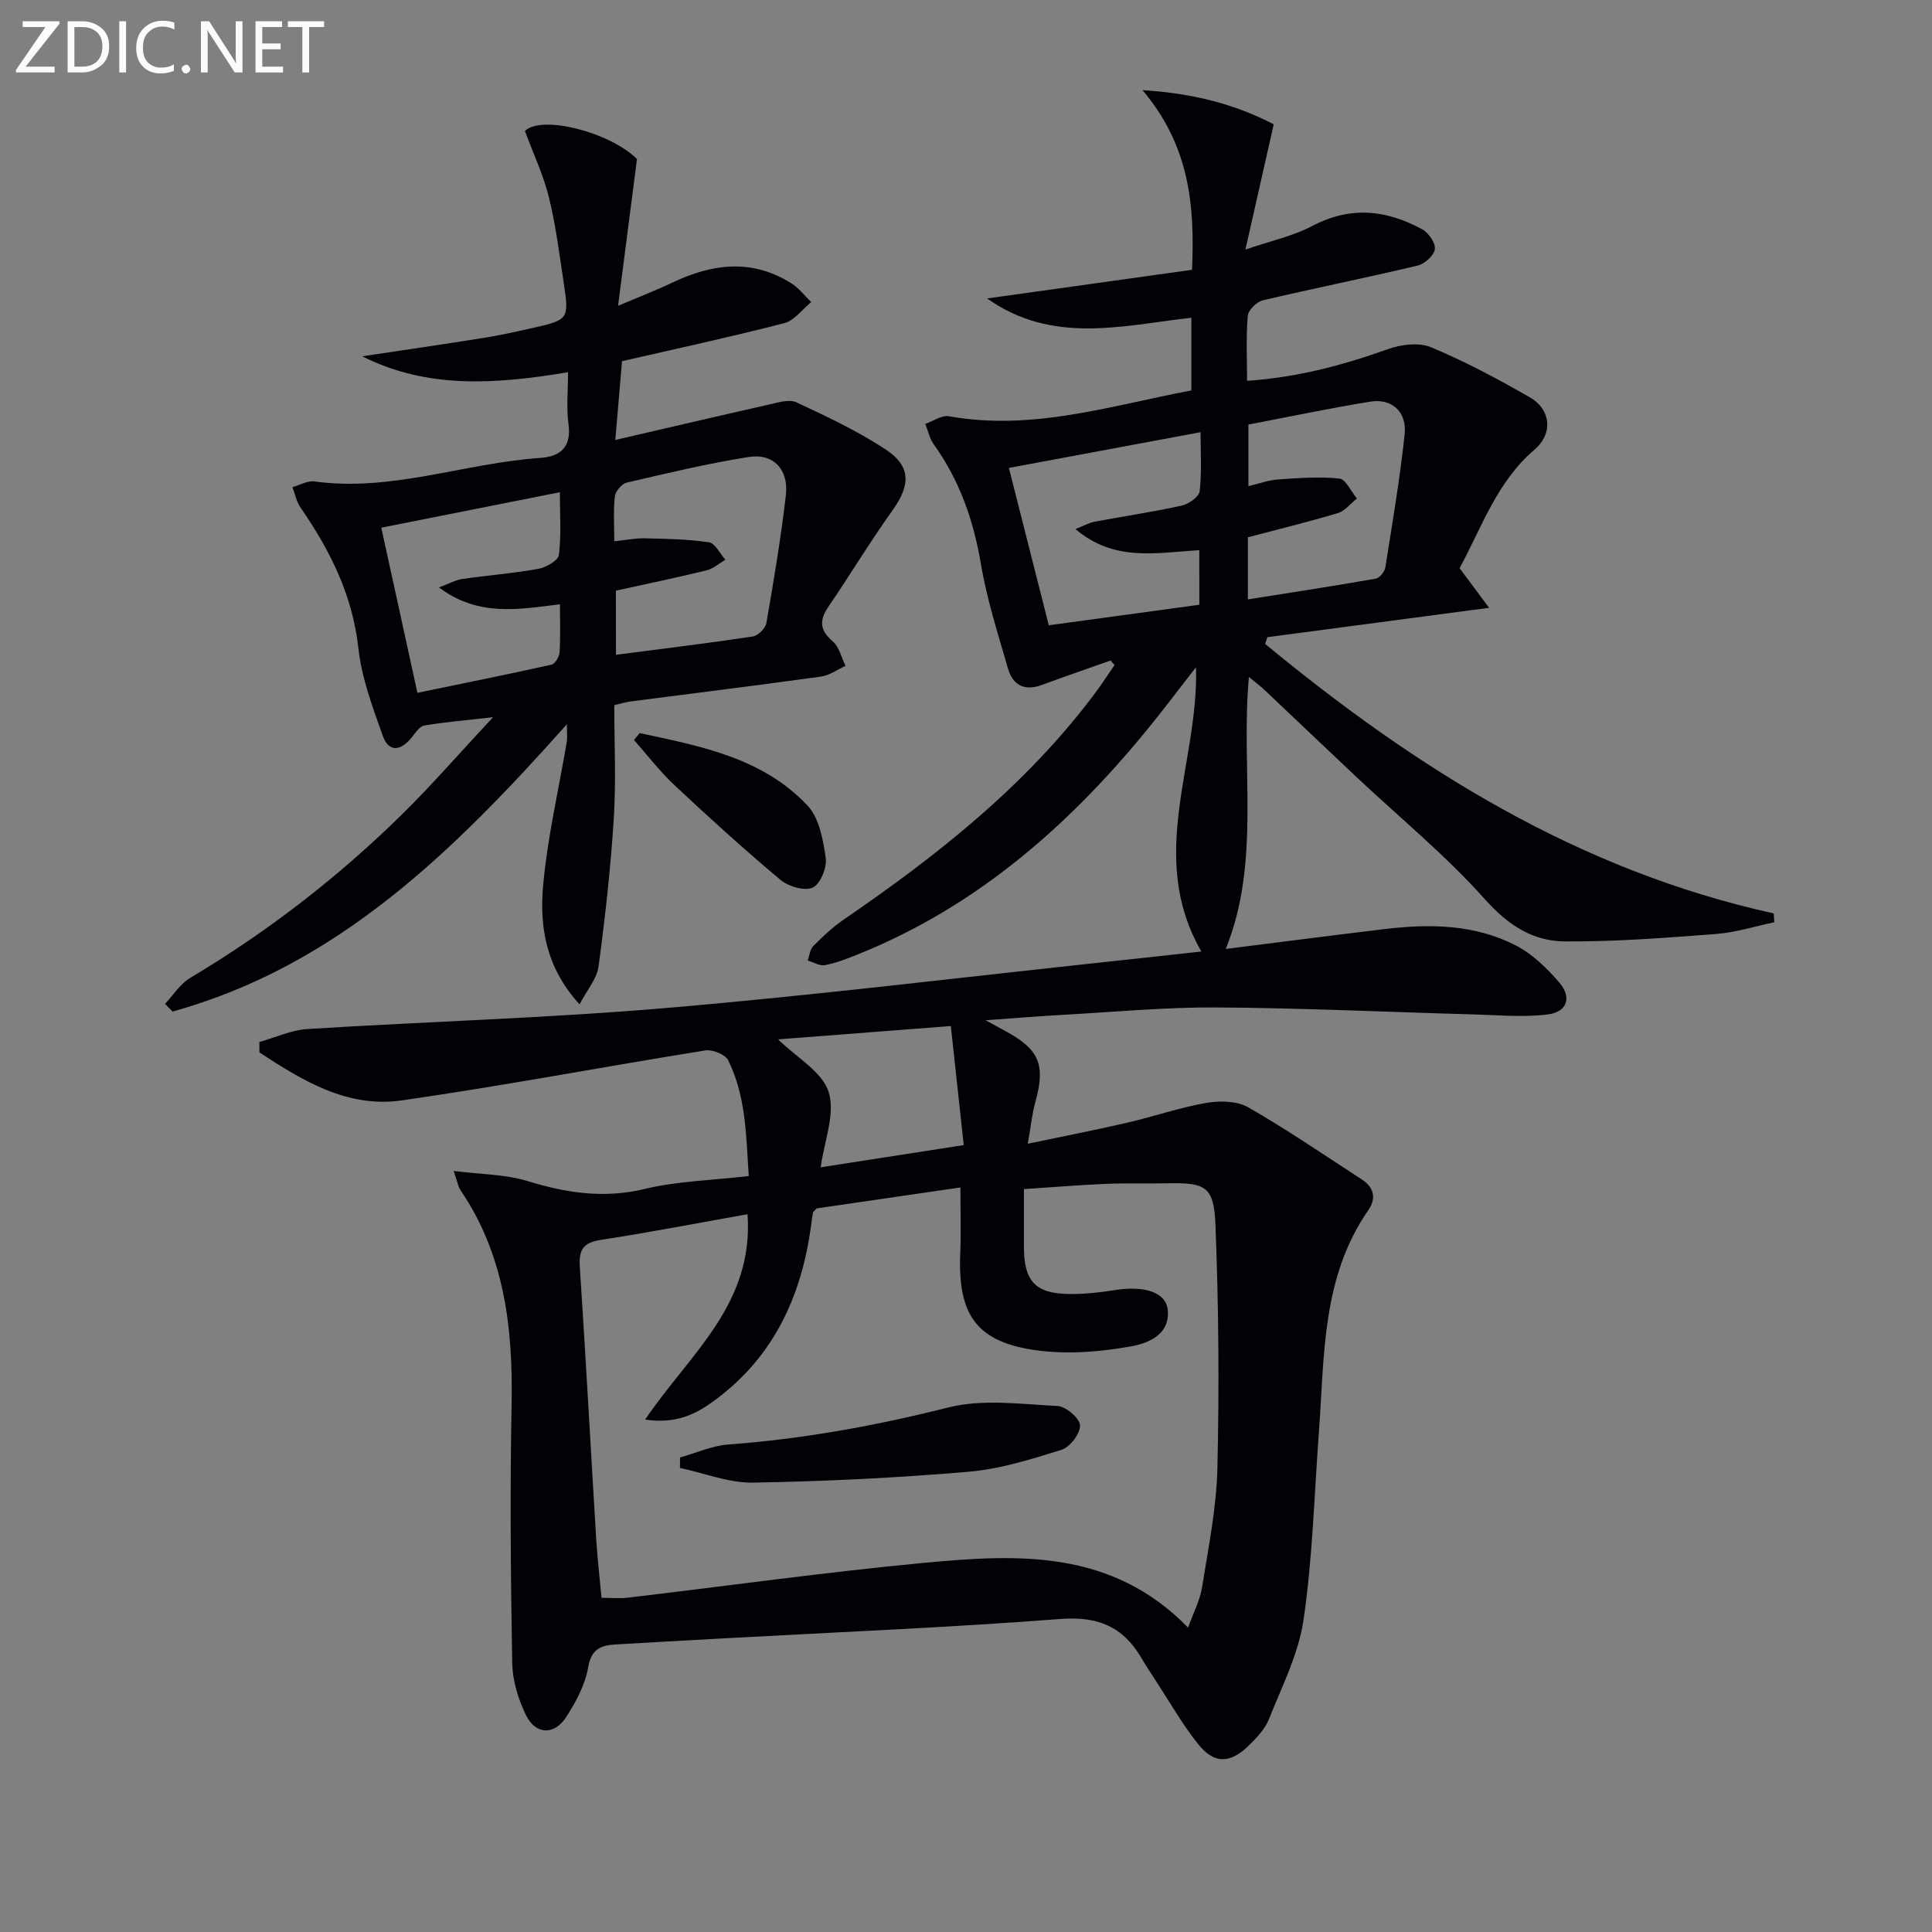
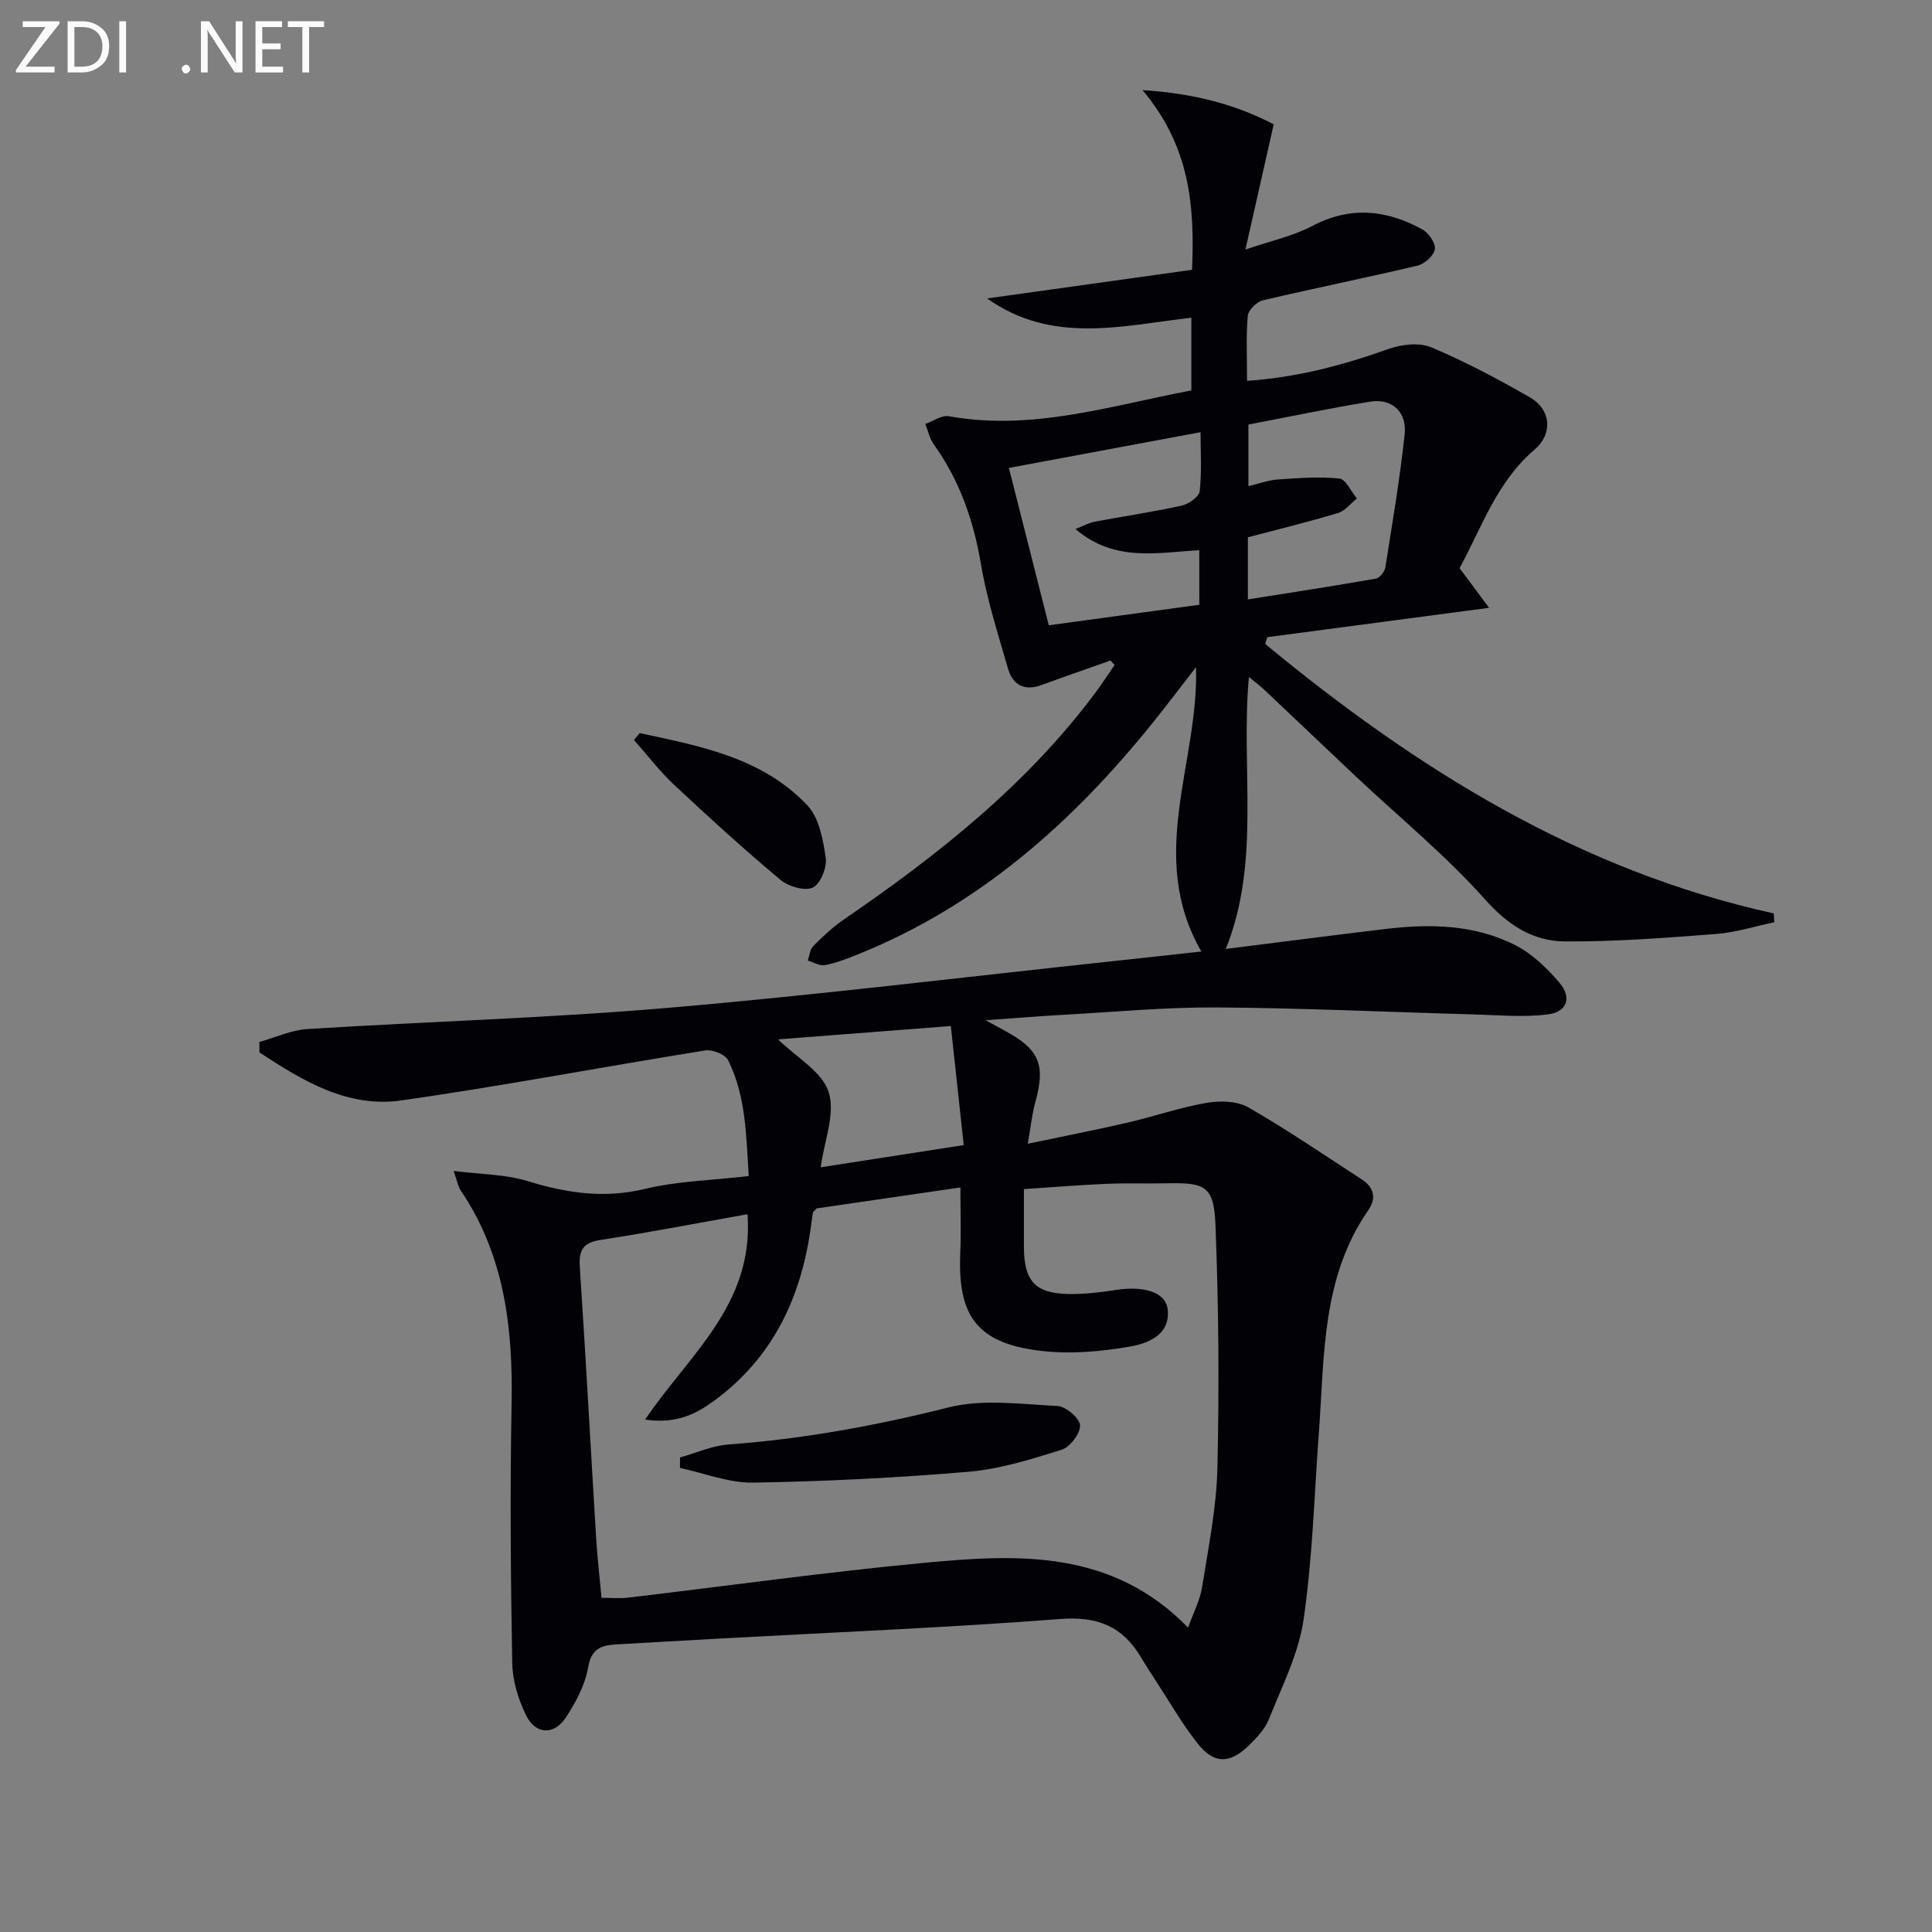
<svg xmlns="http://www.w3.org/2000/svg" enable-background="new 0 0 400 400" viewBox="0 0 400 400">
  <rect x="0" y="0" width="400" height="400" fill="#808080" stroke="none" />
  <path d="m229.93 136.75c-4.76 1.69-9.53 3.33-14.26 5.07-3.59 1.33-5.99 0-6.98-3.41-2.06-7.16-4.37-14.32-5.6-21.64-1.53-9.04-4.42-17.33-9.77-24.78-.86-1.21-1.18-2.8-1.75-4.22 1.64-.57 3.41-1.86 4.9-1.59 17.24 3.1 33.47-2.17 50.19-5.35 0-5.15 0-9.91 0-15.05-14.41 1.65-28.81 5.57-42.28-3.99 13.97-1.95 27.94-3.91 42.42-5.93.56-13.1-.39-25.53-10.26-37.2 10.89.69 19.4 3.05 27.17 7.08-1.94 8.57-3.74 16.54-5.86 25.93 5.38-1.85 9.9-2.8 13.84-4.88 7.89-4.17 15.39-3.36 22.8.71 1.3.72 2.77 2.86 2.58 4.1-.2 1.32-2.12 3.05-3.58 3.39-10.65 2.53-21.38 4.68-32.03 7.19-1.27.3-3.01 2.01-3.12 3.2-.38 4.27-.15 8.6-.15 13.47 10.41-.71 19.86-3.24 29.22-6.58 2.71-.97 6.38-1.42 8.89-.37 7.03 2.94 13.81 6.56 20.43 10.36 4.36 2.49 4.88 7.5.96 10.85-7.83 6.69-10.91 16.11-15.5 24.52 1.8 2.42 3.42 4.6 6.11 8.21-16.23 2.15-31.07 4.11-45.91 6.08-.15.47-.3.93-.45 1.4 31.19 25.75 64.89 46.91 105.29 55.79.04.61.08 1.22.12 1.83-4.01.84-7.99 2.12-12.05 2.43-10.42.8-20.87 1.61-31.3 1.54-6.61-.04-11.75-3.34-16.52-8.68-8.17-9.16-17.78-17.02-26.75-25.46-6.31-5.93-12.56-11.92-18.86-17.86-.91-.86-1.92-1.61-3.3-2.75-1.72 19.14 2.53 38.18-4.79 56.31 10.9-1.37 21.86-2.79 32.84-4.11 9.37-1.13 18.73-1.01 27.28 3.42 3.41 1.77 6.42 4.71 8.96 7.67 2.6 3.05 1.62 6.04-2.33 6.56-5 .65-10.16.16-15.25.02-17.78-.49-35.56-1.34-53.34-1.45-10.62-.07-21.25.94-31.88 1.53-4.97.27-9.93.69-16 1.12 1.95 1.06 3.01 1.64 4.07 2.22 7.1 3.86 8.37 7.01 6.21 14.78-.65 2.33-.88 4.78-1.55 8.57 7.48-1.57 14.07-2.85 20.6-4.36 5.49-1.27 10.86-3.14 16.39-4.1 2.79-.48 6.33-.41 8.66.92 8.04 4.61 15.7 9.87 23.48 14.91 2.53 1.64 3.1 3.9 1.37 6.39-9.69 13.96-9.06 30.19-10.23 46.03-.96 12.92-1.3 25.94-3.17 38.73-1.03 7.07-4.47 13.82-7.16 20.59-.82 2.07-2.56 3.9-4.2 5.5-3.91 3.8-7.18 3.84-10.55-.41-3.29-4.15-5.92-8.81-8.83-13.25-1-1.53-2-3.06-2.93-4.64-3.79-6.38-8.99-8.51-16.66-7.92-23.38 1.8-46.82 2.75-70.23 4.04-7.31.4-14.62.81-21.92 1.24-3.01.18-4.99.94-5.64 4.73-.62 3.62-2.54 7.21-4.59 10.35-2.44 3.74-6.26 3.61-8.25-.39-1.64-3.32-2.82-7.23-2.88-10.9-.32-17.83-.47-35.66-.13-53.49.3-15.78-1.44-30.88-10.56-44.34-.52-.76-.66-1.78-1.44-4 5.71.73 10.73.69 15.3 2.1 8.07 2.48 15.86 3.66 24.31 1.62 6.72-1.62 13.8-1.77 21.49-2.66-.55-8.18-.51-16.42-4.27-23.99-.6-1.2-3.25-2.26-4.73-2.02-20.97 3.36-41.85 7.34-62.87 10.35-11.25 1.61-20.54-4.12-29.43-9.93-.01-.72-.02-1.44-.02-2.17 3.32-.93 6.6-2.47 9.97-2.68 24.89-1.56 49.85-2.26 74.69-4.39 30.61-2.62 61.12-6.36 91.68-9.62 5.93-.63 11.86-1.29 18.69-2.04-11.41-19.82-.5-39.09-1.11-58.87-2.96 3.8-5.86 7.65-8.87 11.4-16.72 20.8-36.2 38.09-61.35 48.15-2.16.86-4.36 1.72-6.63 2.15-1.08.2-2.35-.61-3.53-.96.36-1.02.45-2.31 1.14-3 1.98-1.99 4.06-3.95 6.37-5.53 19.46-13.33 37.82-27.85 52.06-46.95 1.38-1.85 2.63-3.8 3.95-5.7-.29-.32-.56-.63-.83-.94zm-75.16 114.64c-10.53 1.87-20.43 3.79-30.4 5.32-3.64.56-4.56 2.07-4.33 5.57 1.24 18.75 2.25 37.51 3.39 56.26.25 4.07.73 8.13 1.11 12.27 2.13 0 3.81.17 5.45-.03 20.45-2.41 40.86-5.28 61.35-7.21 19.34-1.82 38.8-2.84 54.64 13.41 1.13-3.16 2.48-5.7 2.9-8.38 1.3-8.18 2.98-16.41 3.17-24.65.39-16.77.26-33.58-.4-50.34-.32-8.04-2.07-8.8-10.12-8.62-4.16.09-8.33-.07-12.49.11-5.58.24-11.15.7-17.05 1.09 0 4.32-.01 8.13 0 11.93.02 7.17 2.35 9.71 9.44 9.79 3.13.03 6.3-.32 9.4-.81 6.05-.96 10.58.42 10.94 4.09.51 5.25-4.22 6.96-7.7 7.58-6.28 1.11-12.94 1.66-19.23.83-12.61-1.67-16.57-7.28-16.03-20.07.18-4.39.03-8.79.03-13.68-10.65 1.55-20.47 2.98-29.77 4.34-.56.62-.74.73-.76.87-.14.82-.26 1.64-.36 2.46-1.94 14.78-7.76 27.46-20.1 36.49-3.73 2.73-7.78 4.85-14.28 3.9 9.07-13.46 22.54-23.77 21.2-42.52zm93.53-137.48c-8.9.51-17.56 2.49-25.65-4.38 1.96-.76 2.92-1.32 3.95-1.51 6.02-1.13 12.09-2.02 18.07-3.34 1.44-.32 3.58-1.83 3.71-2.98.46-4.05.18-8.19.18-12.22-13.46 2.51-26.38 4.92-39.68 7.4 2.8 11.03 5.58 22 8.26 32.58 10.96-1.49 20.92-2.85 31.17-4.25-.01-3.59-.01-7.18-.01-11.3zm10.06 10.19c9.19-1.46 17.86-2.78 26.49-4.3.79-.14 1.83-1.45 1.97-2.34 1.46-9.16 3.01-18.32 4-27.54.5-4.63-2.64-7.48-7.07-6.77-8.45 1.36-16.83 3.14-25.28 4.75v12.75c2.27-.54 4.17-1.25 6.1-1.38 4.24-.29 8.54-.63 12.73-.19 1.34.14 2.42 2.68 3.63 4.13-1.31 1.04-2.46 2.58-3.95 3.02-6.14 1.85-12.39 3.36-18.62 5.01zm-88.45 117.58c9.6-1.49 19.15-2.97 29.62-4.6-.89-8.19-1.76-16.26-2.67-24.65-12.98 1-24.58 1.9-35.77 2.76 3.82 3.75 9.15 6.7 10.48 10.91 1.42 4.49-.93 10.18-1.66 15.58z" fill="#010106" />
-   <path d="m119.99 207.94c-7-7.65-8.29-16.09-7.55-24.5.89-10.02 3.23-19.92 4.91-29.88.13-.76.02-1.56.02-3.62-23.46 26.34-47.54 50.05-81.65 59.49-.52-.53-1.04-1.06-1.56-1.59 1.72-1.82 3.14-4.14 5.21-5.37 15.96-9.51 30.55-20.79 43.78-33.78 6.22-6.11 11.96-12.73 18.93-20.2-5.86.67-10.1 1-14.26 1.73-.99.17-1.85 1.57-2.62 2.51-2.25 2.75-4.72 3.12-5.97-.44-2.08-5.88-4.35-11.9-5.02-18.02-1.21-11.02-5.84-20.3-11.97-29.15-.85-1.22-1.15-2.83-1.7-4.26 1.53-.42 3.13-1.38 4.57-1.18 15.98 2.19 31.09-3.8 46.71-4.87 4.21-.29 6.53-2.22 5.88-7.02-.46-3.37-.09-6.85-.09-10.73-14.97 2.5-29.11 3.52-42.61-3.29 8.42-1.27 16.84-2.49 25.24-3.83 3.27-.52 6.52-1.25 9.75-1.97 7.78-1.75 7.87-1.82 6.71-9.48-.89-5.91-1.63-11.87-3.06-17.66-1.13-4.6-3.21-8.97-4.96-13.72 3.44-3.38 17.68.27 23.2 5.83-1.32 10.22-2.54 19.64-3.92 30.38 4.5-1.92 7.93-3.23 11.24-4.81 8.28-3.94 16.52-4.99 24.67.17 1.55.98 2.73 2.56 4.08 3.87-1.85 1.5-3.49 3.82-5.59 4.36-11.06 2.85-22.23 5.26-33.58 7.87-.43 5.01-.87 10.23-1.39 16.31 10.95-2.53 21.36-4.98 31.81-7.33 1.87-.42 4.19-1.17 5.69-.46 6.29 2.93 12.63 5.92 18.41 9.71 5.39 3.54 5.22 7.43 1.46 12.69-4.63 6.47-8.75 13.32-13.24 19.9-1.93 2.83-1.82 4.87.9 7.2 1.34 1.15 1.79 3.34 2.64 5.06-1.69.76-3.32 1.97-5.08 2.22-13.15 1.82-26.34 3.45-39.51 5.16-.96.13-1.9.43-3.29.75 0 7.89.39 15.71-.1 23.47-.65 10.25-1.79 20.49-3.16 30.67-.34 2.51-2.35 4.79-3.93 7.81zm7.54-72.37c9.69-1.26 19.03-2.39 28.32-3.79 1.09-.16 2.63-1.69 2.82-2.78 1.53-8.81 3.02-17.63 4.04-26.51.61-5.29-2.6-8.68-7.68-7.88-8.48 1.34-16.86 3.35-25.24 5.3-1.03.24-2.36 1.78-2.49 2.84-.34 2.92-.12 5.9-.12 9.32 2.48-.26 4.41-.67 6.34-.62 4.43.11 8.9.17 13.26.83 1.28.19 2.27 2.34 3.4 3.6-1.29.76-2.5 1.87-3.9 2.21-6.24 1.52-12.53 2.83-18.77 4.2.02 4.67.02 8.9.02 13.28zm-36.65-13.95c2.11-.78 3.45-1.55 4.87-1.75 5.23-.76 10.52-1.16 15.72-2.1 1.6-.29 4.1-1.72 4.24-2.88.52-4.15.2-8.4.2-12.98-12.8 2.54-24.76 4.92-36.97 7.34 2.55 11.66 4.94 22.61 7.48 34.19 9.68-2 18.75-3.82 27.77-5.83.73-.16 1.6-1.63 1.66-2.55.21-3.11.08-6.25.08-9.95-8.62 1.06-16.89 2.63-25.05-3.49z" fill="#010106" />
  <path d="m132.45 151.78c12.54 2.7 25.37 5.06 34.73 14.99 2.43 2.58 3.24 7.1 3.78 10.88.28 1.98-1.13 5.42-2.7 6.12-1.7.76-5.04-.23-6.69-1.62-7.52-6.3-14.8-12.91-21.96-19.62-3.03-2.84-5.58-6.2-8.35-9.32.4-.47.79-.95 1.19-1.43z" fill="#010106" />
  <path d="m140.79 301.75c3.35-.93 6.67-2.45 10.07-2.69 15.42-1.13 30.47-3.88 45.48-7.66 7.14-1.8 15.08-.68 22.63-.3 1.72.09 4.6 2.57 4.64 4.01.05 1.71-2.08 4.5-3.83 5.05-6.28 1.97-12.72 3.99-19.22 4.55-14.85 1.26-29.77 2-44.67 2.25-5.02.08-10.07-1.97-15.11-3.04 0-.73.01-1.45.01-2.17z" fill="#010106" />
  <g fill="#fafbfa">
    <path d="m12.4 4.8-7.1 9h6v1.2h-8v-.5l6.1-8.9h-4.7v-1.2h7.6v.4z" />
    <path d="m14 14v-9.6h3c1.6 0 2.9.5 4 1.4s1.6 2.2 1.6 3.8-.5 3-1.6 3.9-2.4 1.5-4 1.5h-3zm1.4-8.4v8.2h1.6c1.3 0 2.4-.4 3.1-1.1s1.1-1.8 1.1-3.1-.4-2.3-1.2-3-1.8-1-3.1-1z" />
    <path d="m26.1 4.4v10.6h-1.4v-10.6z" />
-     <path d="m36.1 14.6c-.8.4-1.8.6-2.9.6-1.5 0-2.7-.5-3.6-1.4s-1.4-2.2-1.4-3.8c0-1.7.5-3.1 1.5-4.1s2.3-1.6 3.9-1.6c1 0 1.8.1 2.5.4v1.4c-.8-.4-1.6-.6-2.5-.6-1.2 0-2.1.4-2.9 1.2s-1.1 1.8-1.1 3.2c0 1.3.3 2.3 1 3s1.6 1.1 2.7 1.1c1 0 2-.2 2.7-.7v1.3z" />
-     <path d="m37.6 14.3c0-.2.1-.5.3-.6s.4-.3.6-.3c.3 0 .5.1.6.3s.3.4.3.6-.1.4-.3.6-.4.3-.6.3c-.3 0-.5-.1-.6-.3s-.3-.4-.3-.6z" />
+     <path d="m37.6 14.3c0-.2.1-.5.3-.6s.4-.3.6-.3c.3 0 .5.1.6.3s.3.4.3.6-.1.4-.3.6-.4.3-.6.3c-.3 0-.5-.1-.6-.3z" />
    <path d="m50.2 15h-1.6l-5.3-8.2c-.2-.2-.3-.5-.4-.7 0 .2.1.7.1 1.5v7.4h-1.4v-10.6h1.7l5.2 8.1c.2.4.4.6.4.7 0-.3-.1-.8-.1-1.5v-7.3h1.4z" />
    <path d="m58.6 15h-5.7v-10.6h5.5v1.2h-4.1v3.4h3.8v1.2h-3.8v3.6h4.3z" />
    <path d="m67.1 5.6h-3.1v9.4h-1.4v-9.4h-3v-1.2h7.5z" />
  </g>
</svg>